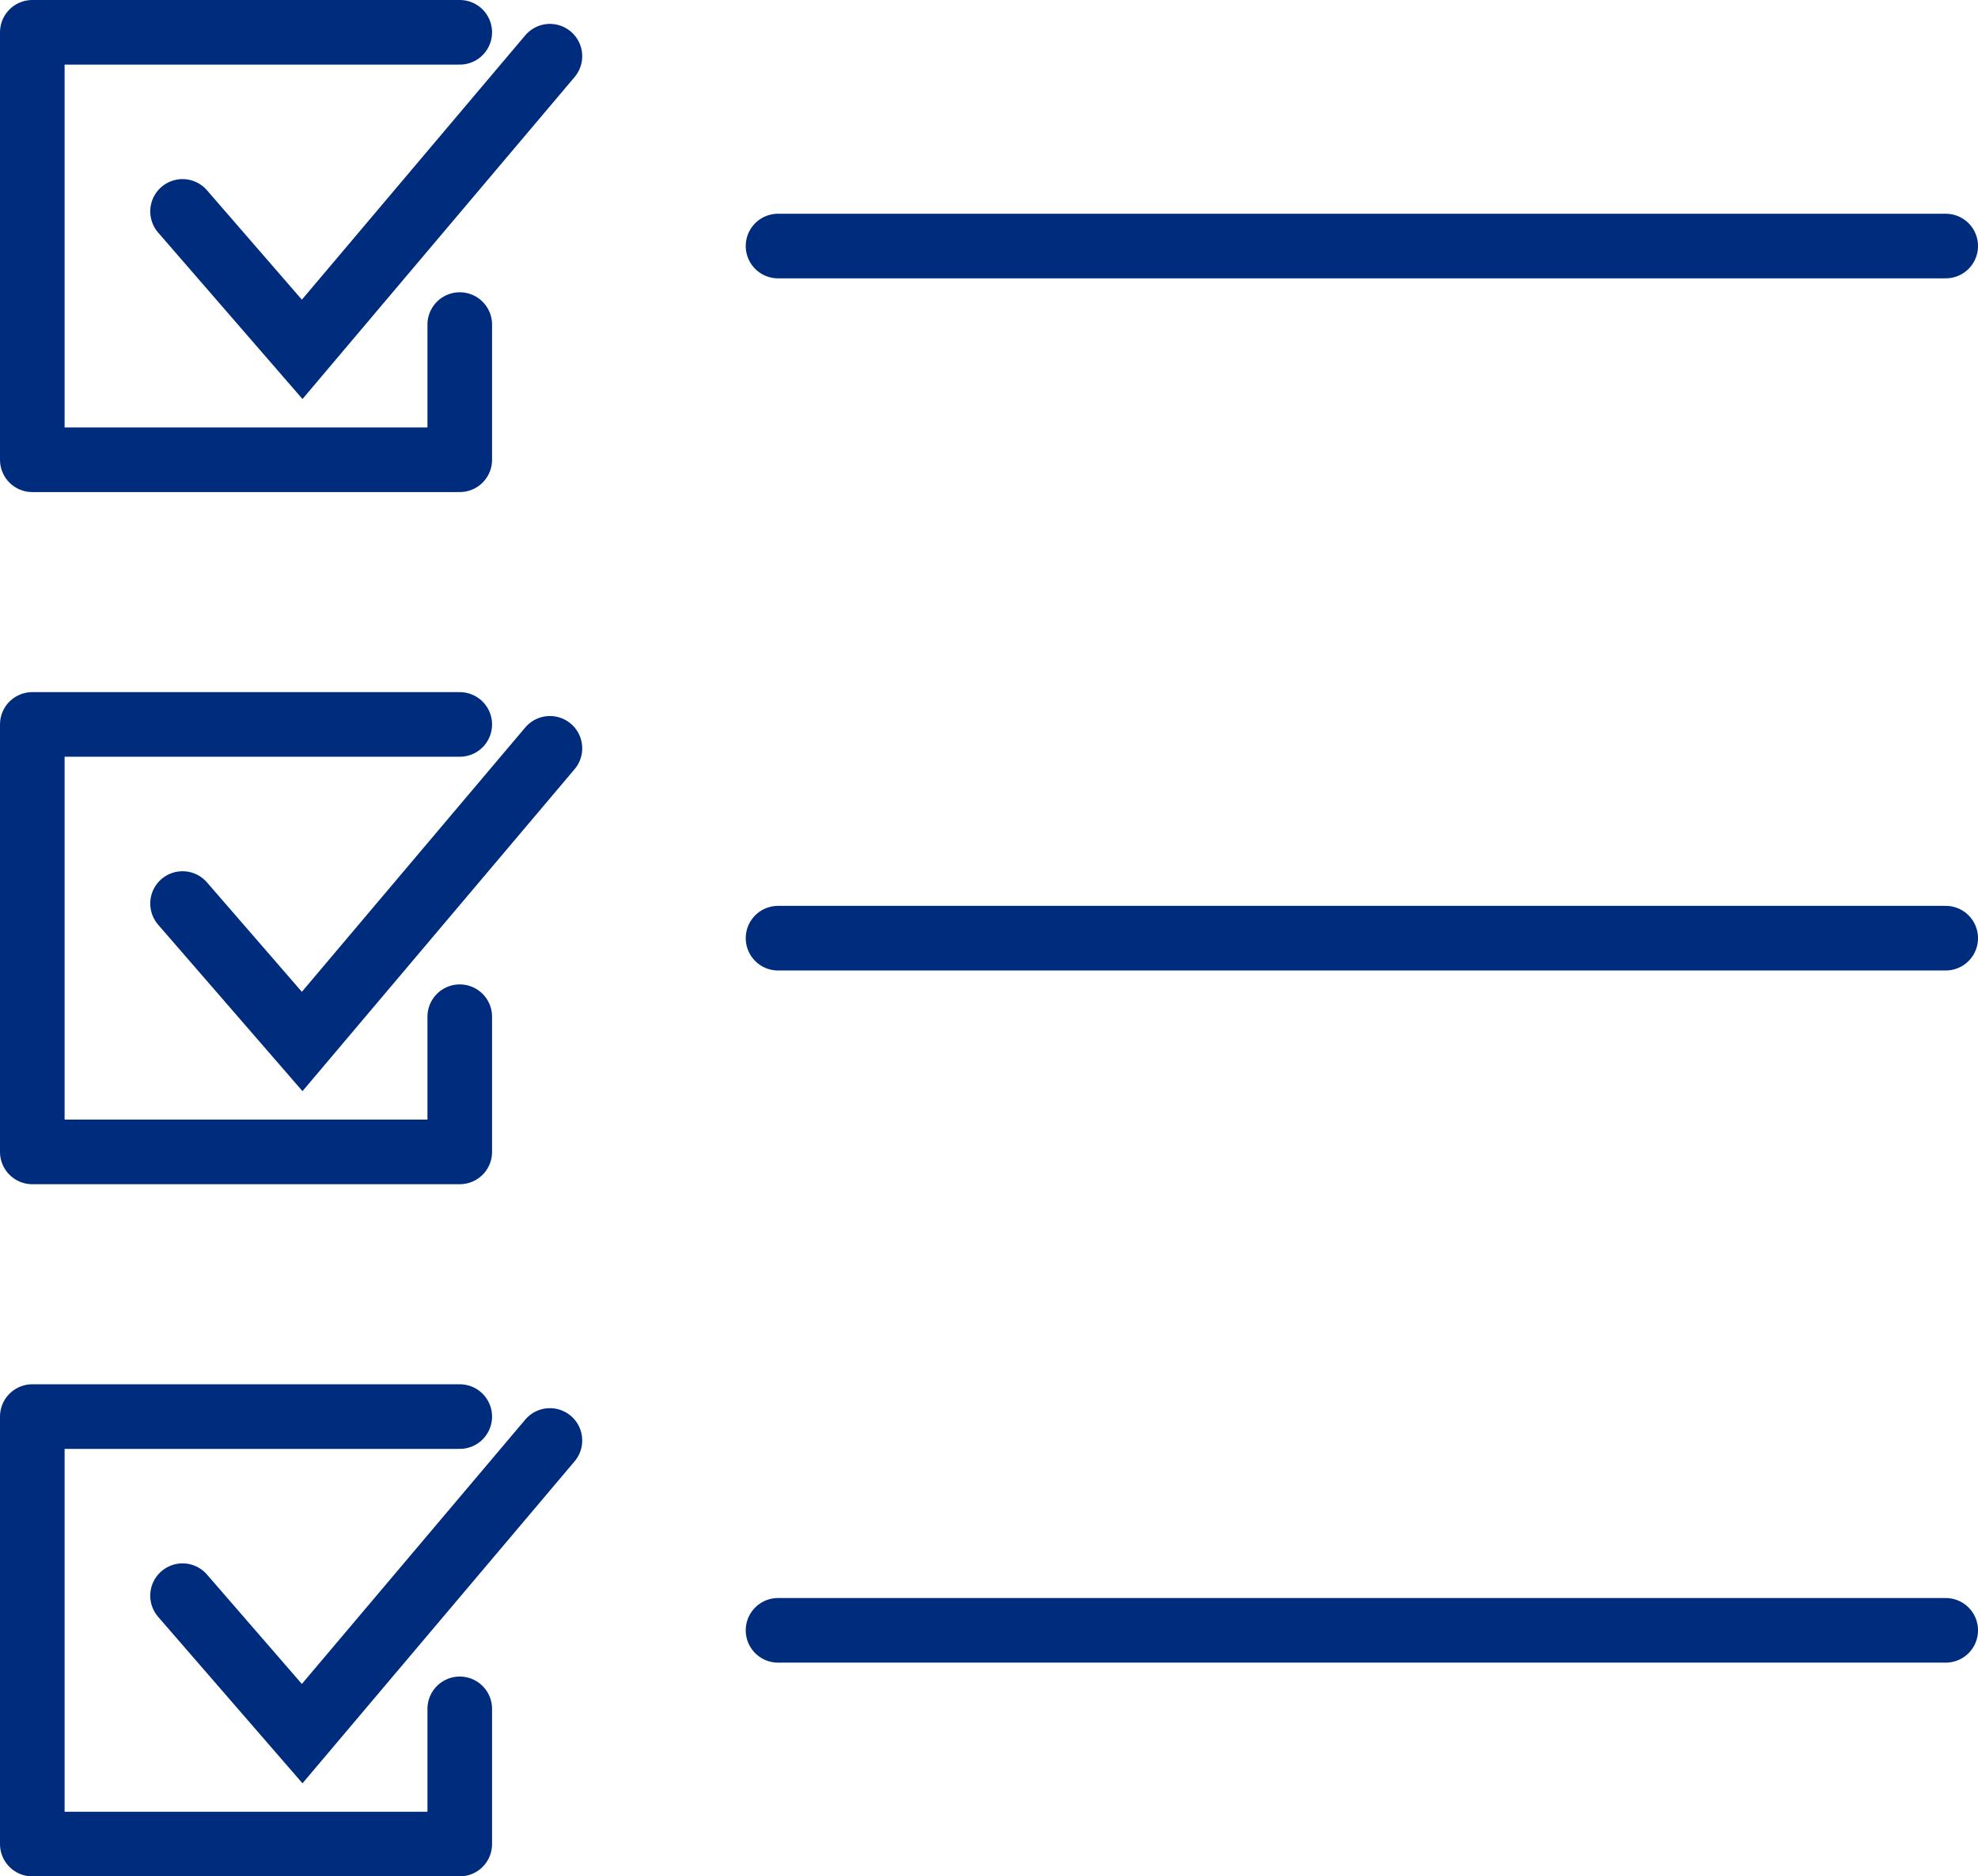
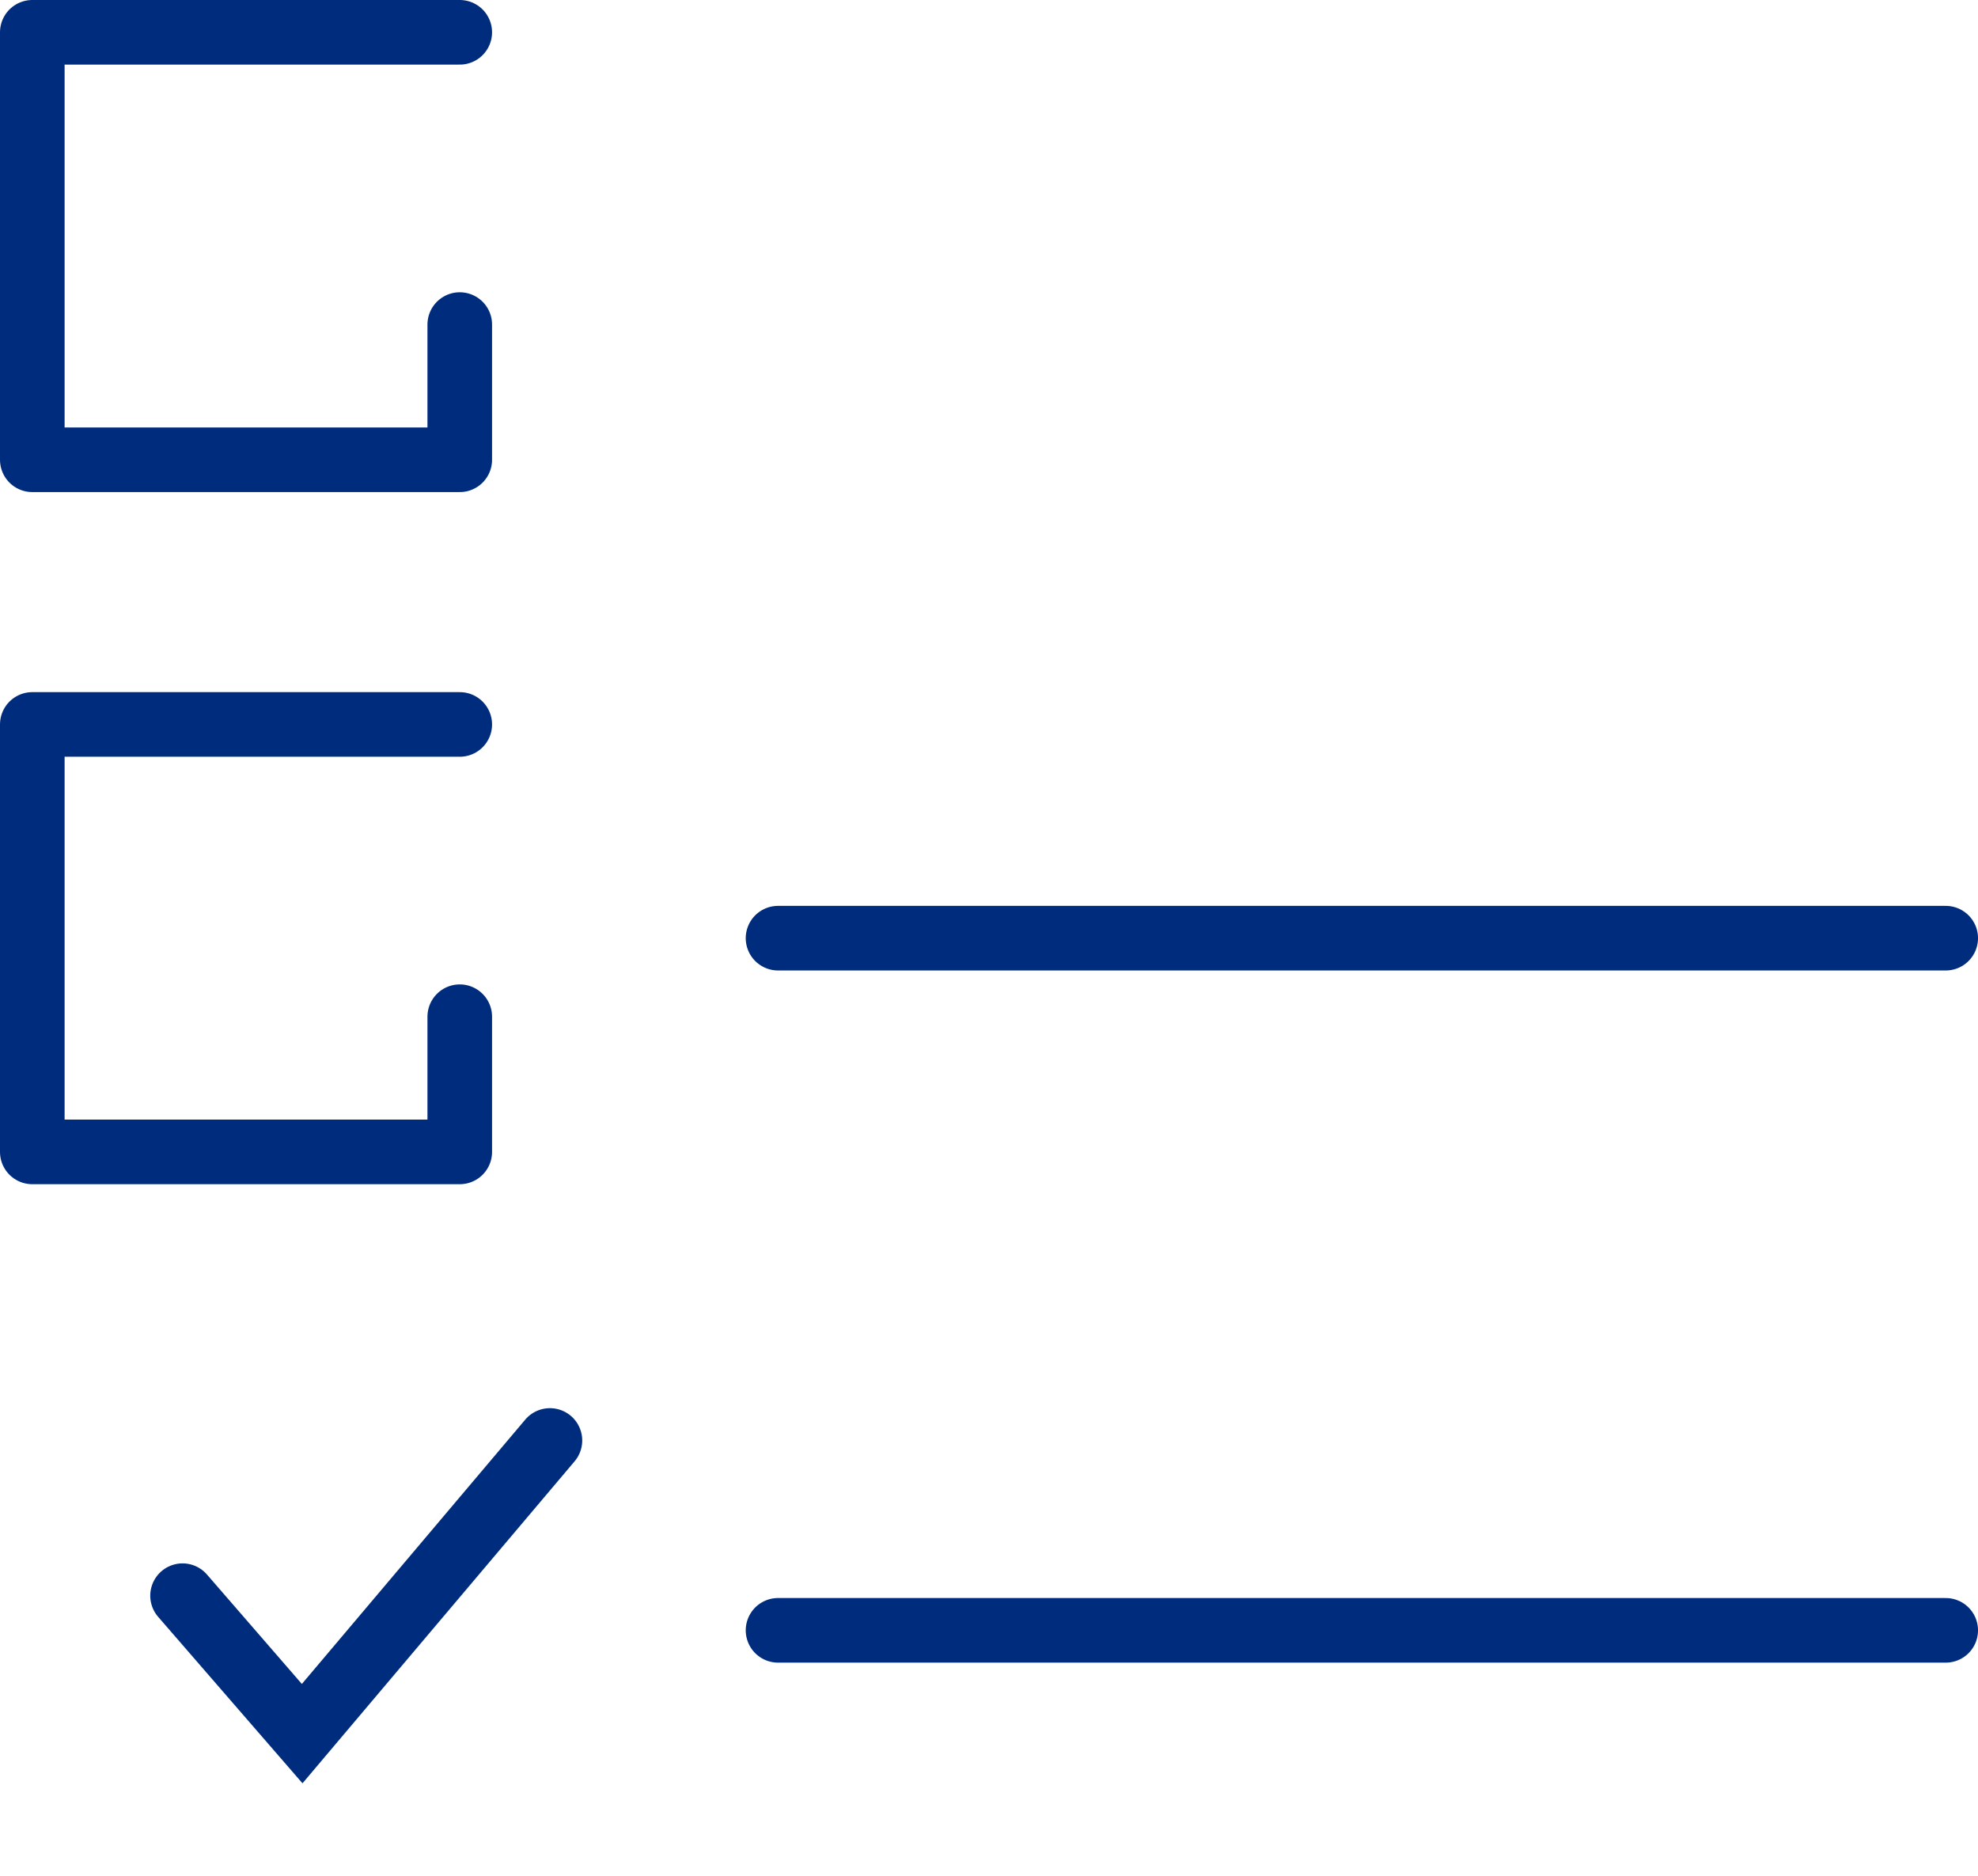
<svg xmlns="http://www.w3.org/2000/svg" width="122.46" height="116.163" viewBox="0 0 122.46 116.163">
  <g transform="translate(-421.977 -8757.224)">
    <path d="M243.613,5H217.149V31.464h26.464v-8.37" transform="translate(206.828 8754.224)" fill="none" stroke="#002c7e" stroke-linecap="round" stroke-linejoin="round" stroke-width="4" />
-     <path d="M242.982,18.709l7.406,8.54L265.726,9.1" transform="translate(190.297 8751.603)" fill="none" stroke="#002c7e" stroke-linecap="round" stroke-miterlimit="10" stroke-width="4" />
    <path d="M243.613,124H217.149v26.464h26.464v-8.37" transform="translate(206.828 8678.073)" fill="none" stroke="#002c7e" stroke-linecap="round" stroke-linejoin="round" stroke-width="4" />
-     <path d="M242.982,137.709l7.406,8.54L265.726,128.1" transform="translate(190.297 8675.452)" fill="none" stroke="#002c7e" stroke-linecap="round" stroke-miterlimit="10" stroke-width="4" />
-     <path d="M243.613,243H217.149v26.464h26.464v-8.37" transform="translate(206.828 8601.923)" fill="none" stroke="#002c7e" stroke-linecap="round" stroke-linejoin="round" stroke-width="4" />
    <path d="M242.982,256.709l7.406,8.54L265.726,247.1" transform="translate(190.297 8599.302)" fill="none" stroke="#002c7e" stroke-linecap="round" stroke-miterlimit="10" stroke-width="4" />
-     <path d="M13132.146,7145.5h72.292" transform="translate(-12662 1626.956)" fill="none" stroke="#002c7e" stroke-linecap="round" stroke-width="4" />
    <path d="M13132.146,7145.5h72.292" transform="translate(-12662 1669.805)" fill="none" stroke="#002c7e" stroke-linecap="round" stroke-width="4" />
    <path d="M13132.146,7145.5h72.292" transform="translate(-12662 1712.656)" fill="none" stroke="#002c7e" stroke-linecap="round" stroke-width="4" />
  </g>
</svg>